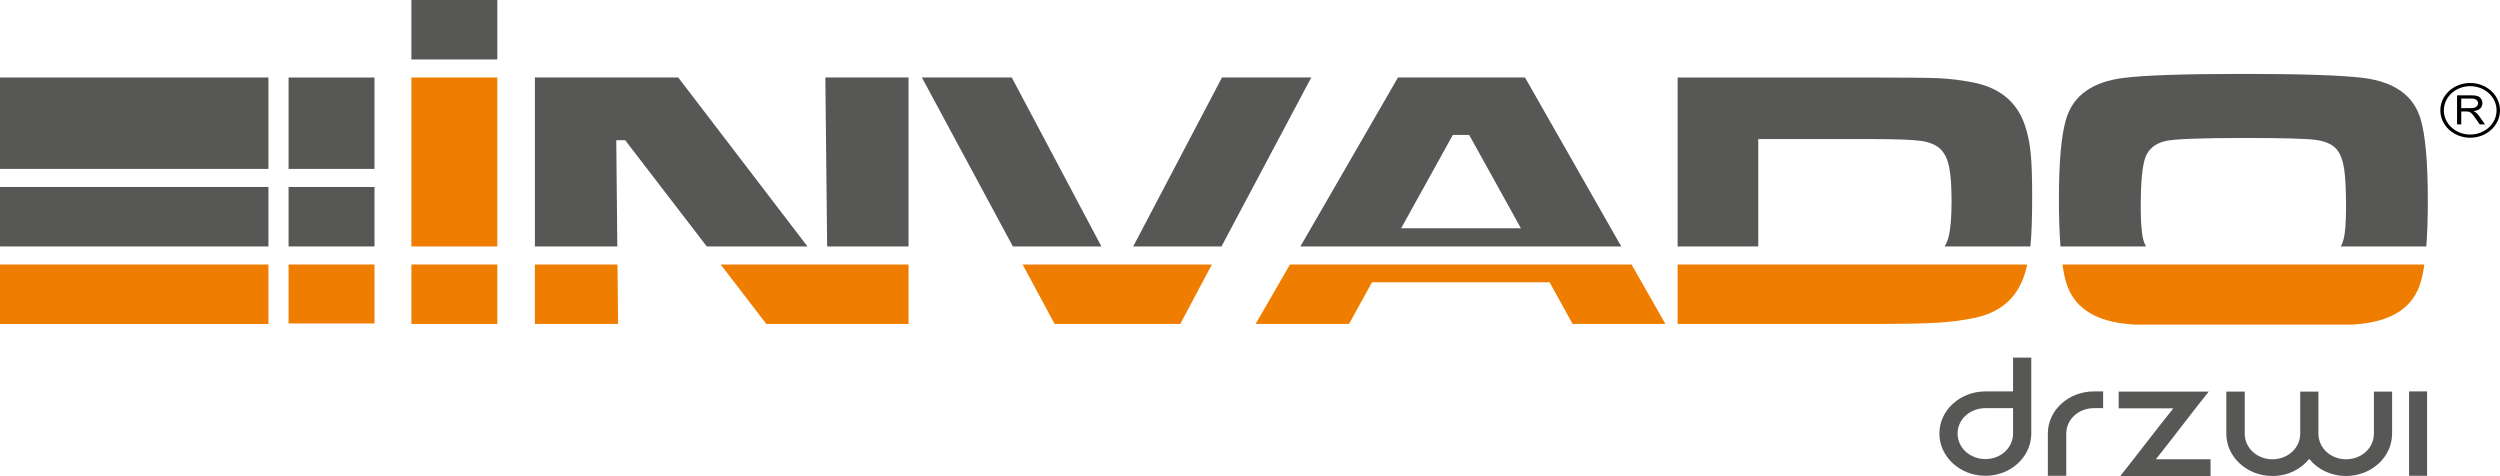
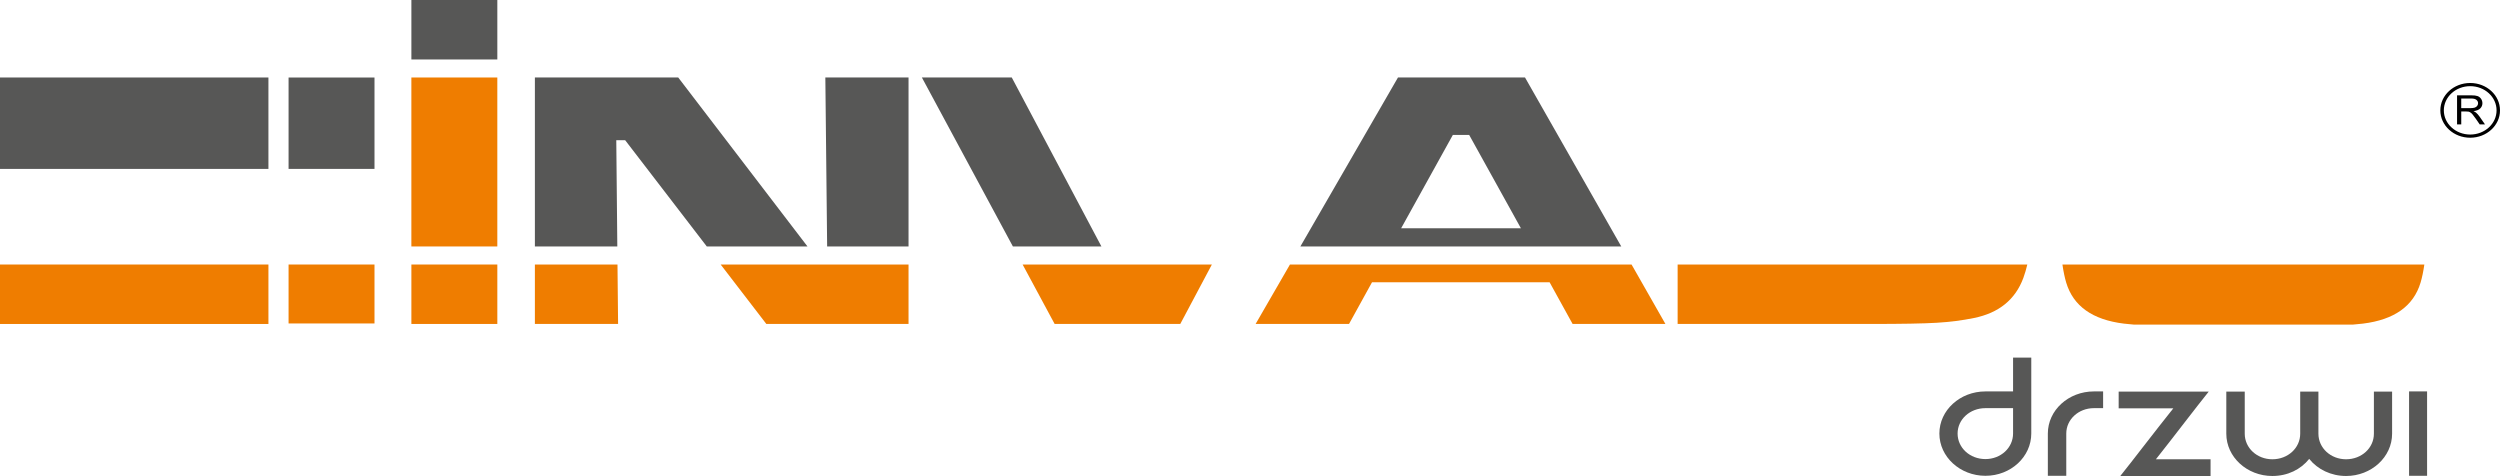
<svg xmlns="http://www.w3.org/2000/svg" version="1.1" id="Layer_1" x="0px" y="0px" width="262.612px" height="50px" viewBox="329.384 90.42 262.612 50" enable-background="new 329.384 90.42 262.612 50" xml:space="preserve">
  <g id="Warstwa_2">
</g>
  <g id="Warstwa_1">
    <rect x="372.598" y="118.206" fill="#EF7D00" width="9.028" height="6.244" />
    <rect x="372.598" y="90.42" fill="#575756" width="9.028" height="6.247" />
    <rect x="372.597" y="98.56" fill="#EF7D00" width="9.028" height="17.749" />
    <rect x="359.697" y="118.206" fill="#EF7D00" width="9.026" height="6.192" />
    <polygon fill="#EF7D00" points="409.884,124.45 424.821,124.45 424.821,118.206 405.086,118.206  " />
    <polygon fill="#575756" points="424.821,98.56 416.082,98.56 416.271,116.309 424.821,116.309  " />
    <polygon fill="#575756" points="394.121,105.145 395.052,105.145 403.629,116.309 414.206,116.309 400.628,98.56 385.571,98.56    385.571,116.309 394.23,116.309  " />
    <polygon fill="#EF7D00" points="385.571,124.45 394.311,124.45 394.248,118.206 385.571,118.206  " />
    <polygon fill="#575756" points="435.665,98.56 426.223,98.56 435.783,116.309 445.082,116.309  " />
-     <polygon fill="#575756" points="467.126,98.56 457.746,98.56 448.422,116.309 457.694,116.309  " />
    <polygon fill="#EF7D00" points="440.168,124.45 453.366,124.45 456.685,118.206 436.805,118.206  " />
    <path fill="#575756" d="M489.579,98.56h-13.345l-10.251,17.749h33.706L489.579,98.56z M476.566,114.399l5.432-9.805h1.715   l5.435,9.805H476.566z" />
    <polygon fill="#EF7D00" points="461.28,124.45 471.092,124.45 473.507,120.07 492.161,120.07 494.578,124.45 504.328,124.45    500.771,118.206 464.887,118.206  " />
    <path fill="#EF7D00" d="M505.61,124.45h20.369c3.166,0,5.444-0.041,6.836-0.124c1.392-0.082,2.699-0.25,3.925-0.502   c2.618-0.53,4.346-1.937,5.187-4.21c0.162-0.445,0.3-0.919,0.416-1.409H505.61V124.45z" />
-     <path fill="#575756" d="M514.08,105.029h11.876c2.631,0,4.391,0.066,5.279,0.199c0.888,0.133,1.565,0.433,2.033,0.902   c0.414,0.427,0.702,1.046,0.868,1.858c0.166,0.808,0.25,2.014,0.25,3.619c0,1.609-0.1,2.808-0.29,3.605   c-0.104,0.428-0.252,0.791-0.438,1.096h9.006c0.126-1.188,0.189-2.917,0.189-5.193c0-2.111-0.054-3.688-0.167-4.73   c-0.109-1.044-0.32-2.021-0.638-2.93c-0.854-2.403-2.692-3.869-5.517-4.4c-1.212-0.23-2.374-0.366-3.49-0.418   c-1.116-0.049-3.479-0.074-7.087-0.074H505.61v17.746h8.471V105.029z" />
-     <path fill="#575756" d="M554.526,115.61c-0.178-0.706-0.269-1.851-0.269-3.43c0-2.617,0.164-4.366,0.496-5.243   c0.331-0.878,1.025-1.445,2.085-1.7c0.925-0.214,3.663-0.324,8.223-0.324c3.993,0,6.514,0.065,7.561,0.201   c1.045,0.136,1.798,0.478,2.25,1.033c0.358,0.442,0.606,1.1,0.746,1.974c0.137,0.872,0.205,2.238,0.205,4.095   c0,1.567-0.089,2.697-0.27,3.386c-0.066,0.261-0.165,0.491-0.279,0.708h8.981c0.107-1.357,0.16-2.962,0.16-4.812   c0-4.035-0.257-6.901-0.765-8.594c-0.742-2.464-2.759-3.897-6.053-4.304c-2.284-0.28-6.473-0.417-12.559-0.417   c-6.101,0-10.287,0.137-12.56,0.417c-3.292,0.407-5.31,1.84-6.052,4.304c-0.511,1.681-0.765,4.493-0.765,8.443   c0,1.915,0.055,3.567,0.163,4.962h8.987C554.694,116.095,554.593,115.868,554.526,115.61" />
-     <rect x="329.385" y="110.061" fill="#575756" width="28.197" height="6.248" />
    <rect x="329.384" y="118.206" fill="#EF7D00" width="28.197" height="6.246" />
    <rect x="329.384" y="98.56" fill="#575756" width="28.197" height="9.603" />
    <path d="M587.485,103.489v-3.057h1.475c0.297,0,0.523,0.026,0.679,0.08c0.151,0.055,0.274,0.152,0.37,0.29   c0.092,0.14,0.139,0.294,0.139,0.463c0,0.216-0.079,0.398-0.23,0.548c-0.154,0.149-0.392,0.242-0.709,0.283   c0.117,0.05,0.205,0.102,0.267,0.152c0.128,0.107,0.249,0.245,0.364,0.407l0.58,0.834h-0.554l-0.441-0.636   c-0.13-0.185-0.235-0.326-0.319-0.423c-0.08-0.095-0.158-0.165-0.224-0.201c-0.065-0.044-0.131-0.067-0.199-0.083   c-0.051-0.01-0.132-0.016-0.246-0.016h-0.511v1.359H587.485z M587.924,101.78h0.947c0.201,0,0.357-0.022,0.471-0.056   c0.114-0.041,0.201-0.101,0.26-0.185c0.06-0.083,0.091-0.176,0.091-0.273c0-0.147-0.059-0.264-0.175-0.356   c-0.112-0.095-0.293-0.141-0.541-0.141h-1.053V101.78z" />
    <path d="M588.865,99.137c-1.731,0-3.136,1.284-3.136,2.875c0,1.588,1.404,2.875,3.136,2.875c1.729,0,3.132-1.288,3.132-2.875   C591.996,100.421,590.594,99.137,588.865,99.137 M588.865,104.553c-1.529,0-2.769-1.135-2.769-2.54s1.239-2.542,2.769-2.542   s2.77,1.138,2.77,2.542S590.394,104.553,588.865,104.553" />
-     <rect x="359.697" y="110.061" fill="#575756" width="9.026" height="6.248" />
    <rect x="359.697" y="98.563" fill="#575756" width="9.026" height="9.599" />
    <path fill="#EF7D00" d="M577.599,124.414c3.294-0.407,5.311-1.841,6.053-4.308c0.155-0.518,0.291-1.155,0.397-1.9h-38.017   c0.108,0.747,0.241,1.383,0.396,1.9c0.742,2.467,2.76,3.9,6.052,4.308c0.314,0.038,0.673,0.073,1.06,0.104h23.001   C576.927,124.487,577.286,124.452,577.599,124.414" />
    <path fill="#575756" d="M542.759,127.983v7.976c0,2.448-2.149,4.441-4.816,4.441c-2.665,0-4.838-1.993-4.838-4.441   c0-2.447,2.172-4.422,4.838-4.422h2.903v-3.554H542.759L542.759,127.983z M540.846,135.959v-2.665h-2.903   c-1.634,0-2.924,1.184-2.924,2.665c0,1.499,1.29,2.685,2.924,2.685C539.557,138.644,540.846,137.458,540.846,135.959" />
    <path fill="#575756" d="M550.305,131.537v1.757h-0.968c-1.612,0-2.902,1.185-2.902,2.666v4.44h-1.936v-4.44   c0-2.448,2.172-4.423,4.838-4.423H550.305L550.305,131.537z" />
    <path fill="#575756" d="M561.399,131.556c-0.795,1.007-1.548,1.954-2.258,2.883c-1.204,1.579-2.58,3.316-3.29,4.224h5.741v1.758   h-9.482c0.795-1.007,1.549-1.955,2.257-2.883c1.205-1.579,2.603-3.316,3.313-4.224h-5.741v-1.758H561.399z" />
    <path fill="#575756" d="M580.662,131.556v4.422c0,2.448-2.171,4.442-4.837,4.442c-1.569,0-2.989-0.691-3.871-1.796   c-0.882,1.104-2.257,1.796-3.87,1.796c-2.666,0-4.838-1.994-4.838-4.442v-4.422h1.936v4.422c0,1.501,1.29,2.686,2.902,2.686   c1.635,0,2.925-1.185,2.925-2.686v-4.422h1.913v4.422c0,1.501,1.29,2.686,2.903,2.686c1.634,0,2.925-1.185,2.925-2.686v-4.422   H580.662z" />
    <rect x="582.444" y="131.537" fill="#575756" width="1.893" height="8.864" />
  </g>
</svg>